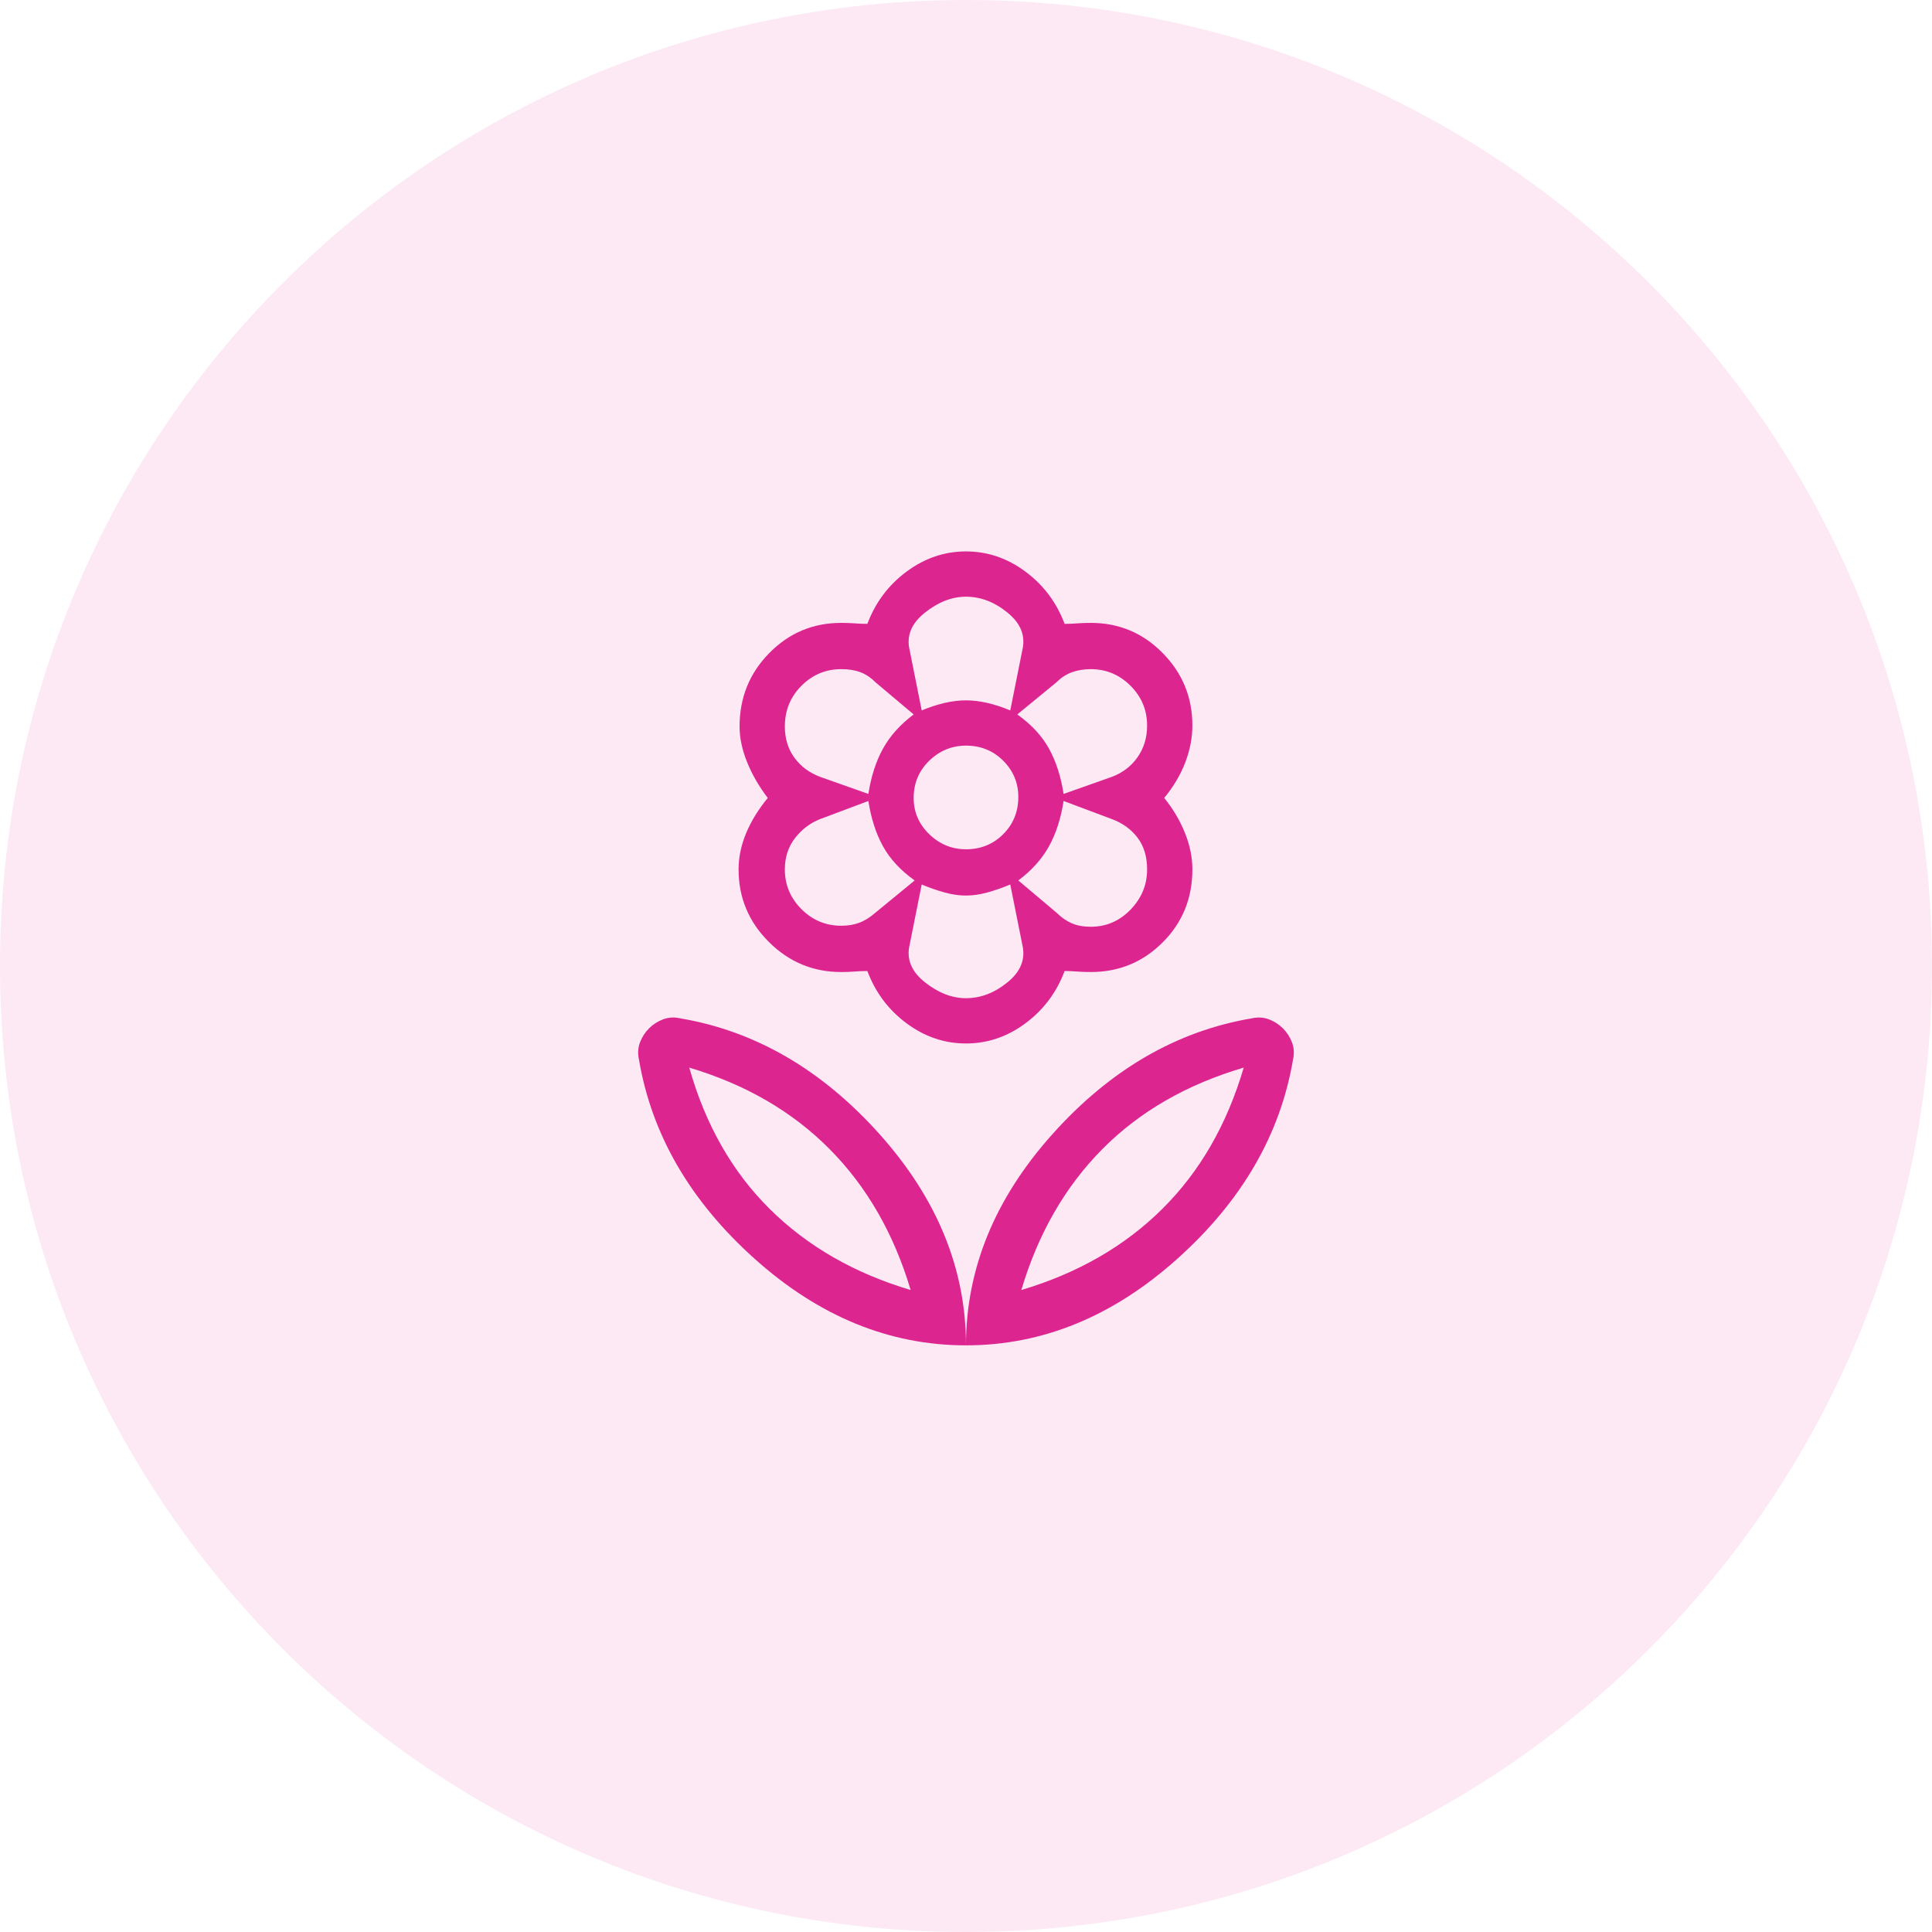
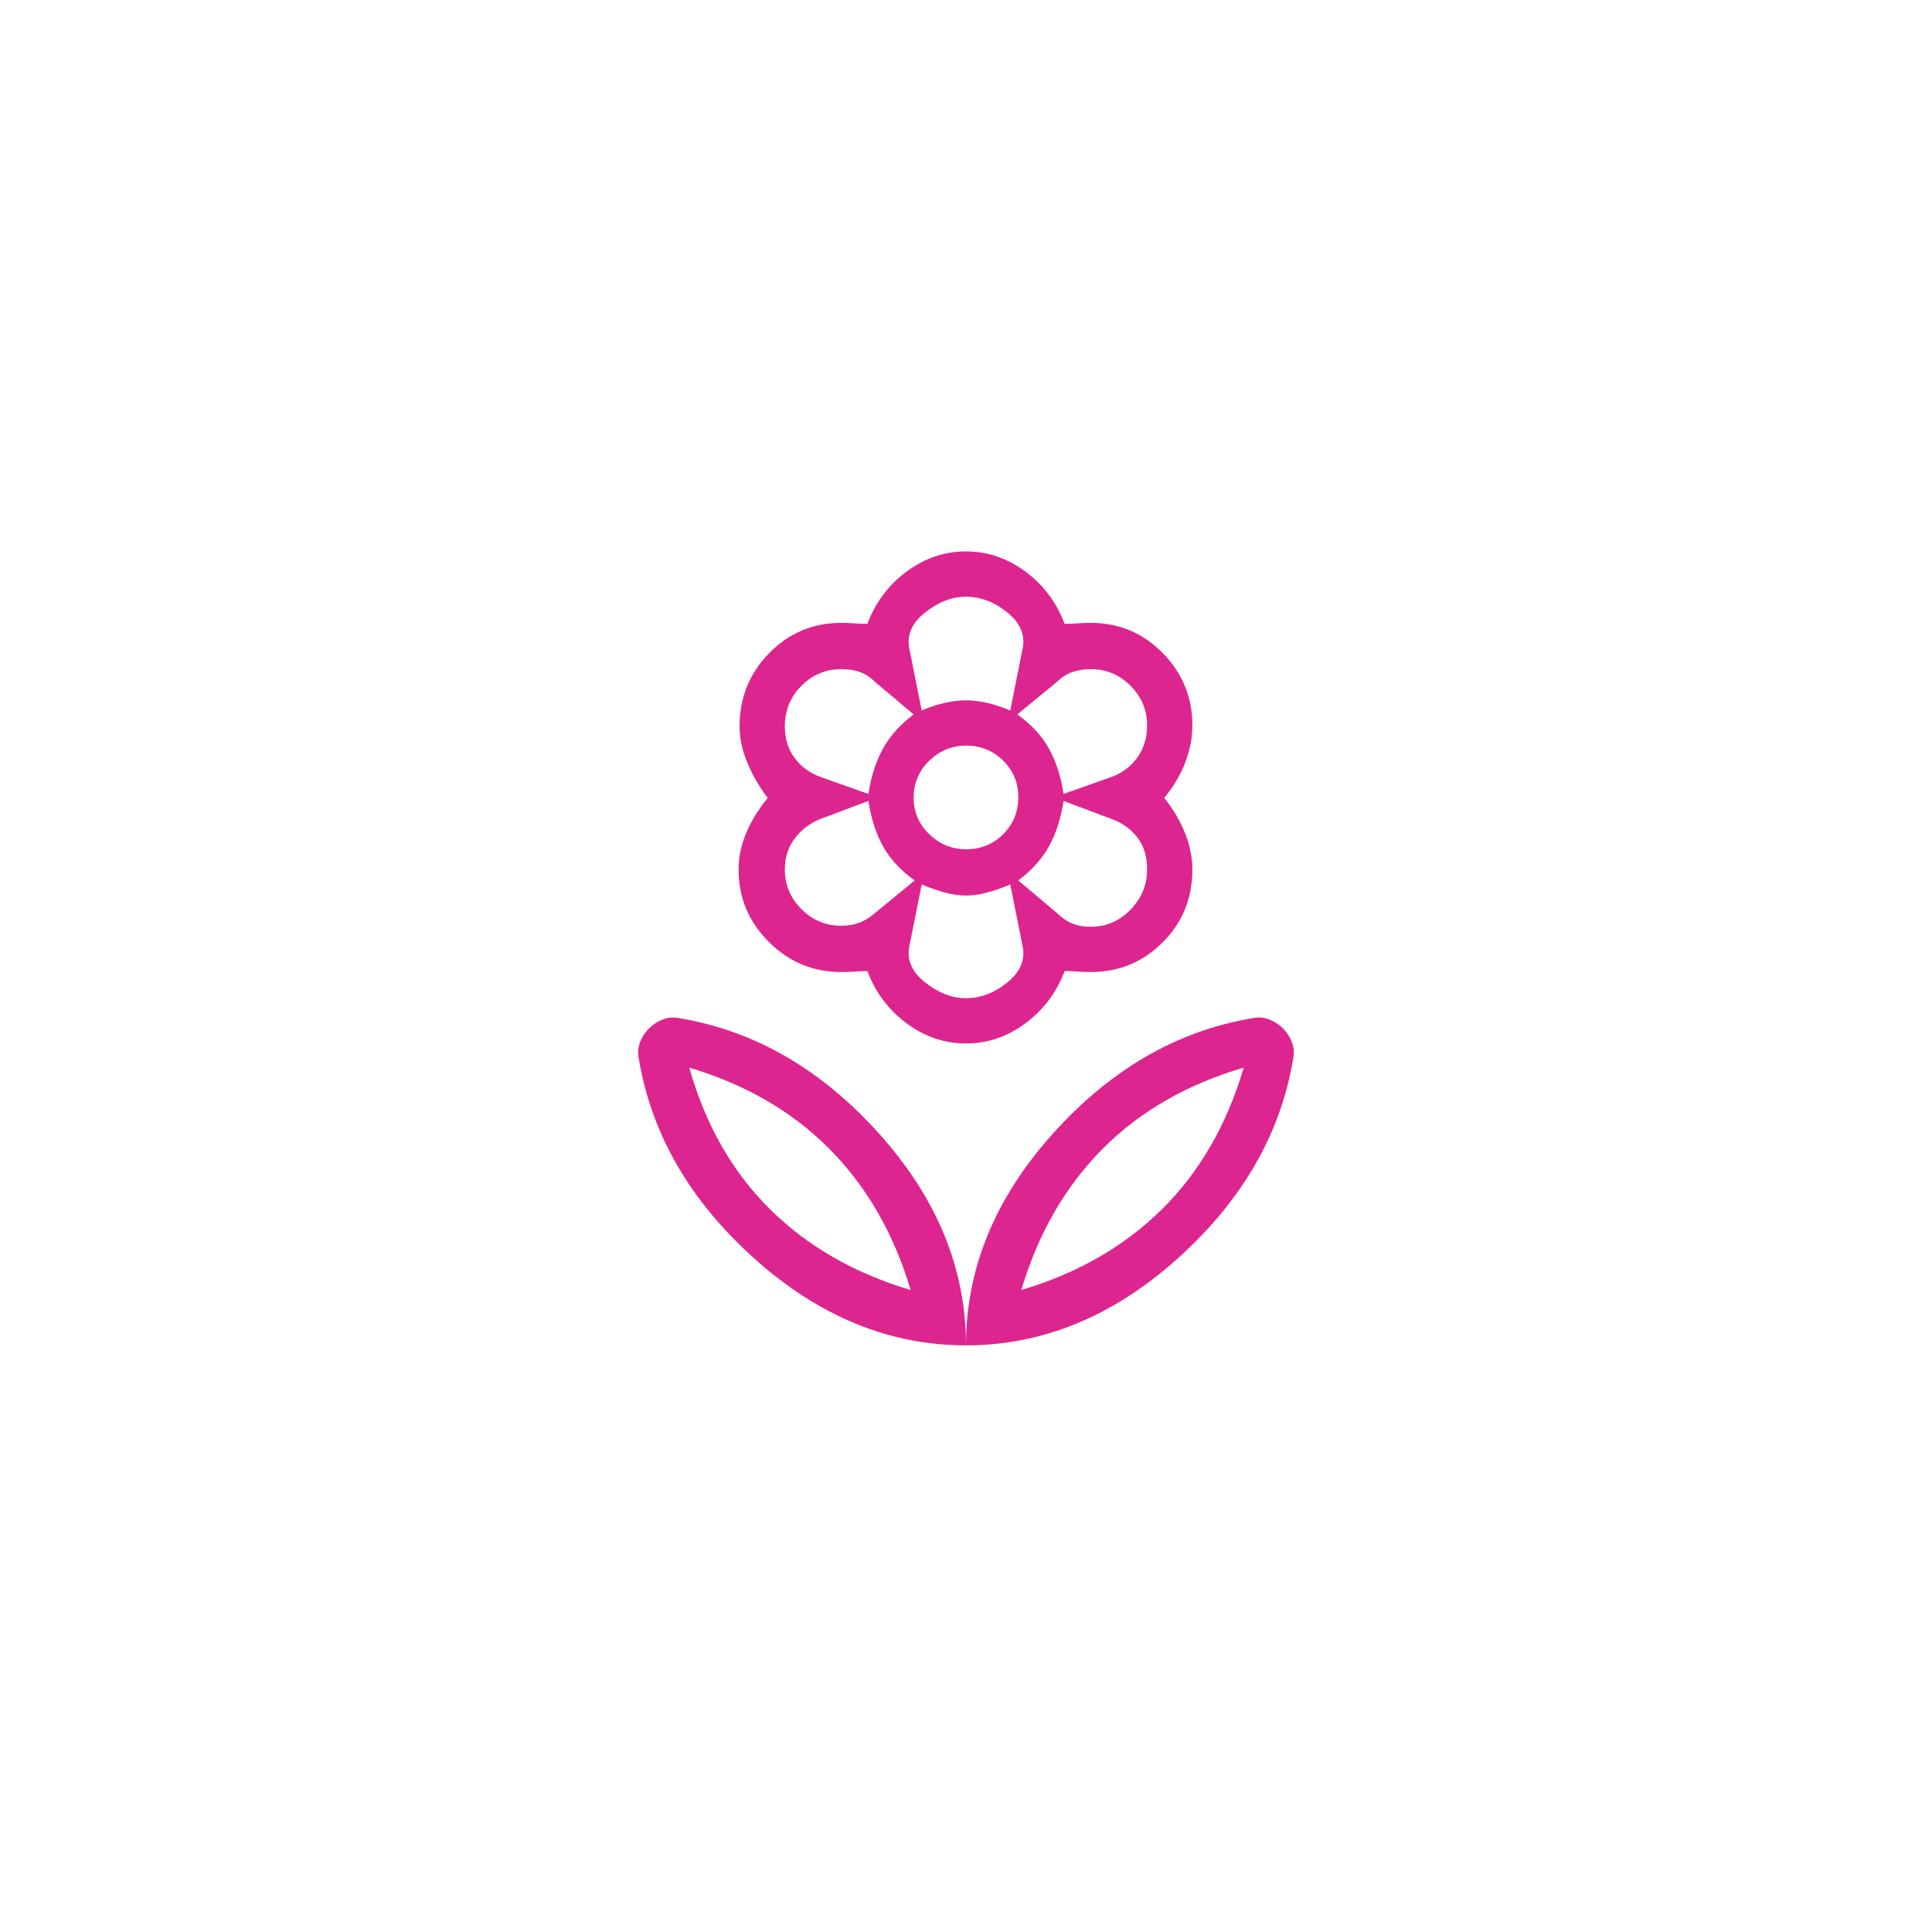
<svg xmlns="http://www.w3.org/2000/svg" width="80" height="80" viewBox="0 0 80 80" fill="none">
-   <path opacity="0.1" d="M79.999 40C79.999 17.909 62.091 0 39.999 0C17.908 0 -0.001 17.909 -0.001 40C-0.001 62.091 17.908 80 39.999 80C62.091 80 79.999 62.091 79.999 40Z" fill="#DD2590" />
  <path d="M39.999 55.708C39.999 52.542 41.194 49.625 43.583 46.958C45.971 44.292 48.721 42.694 51.833 42.167C52.083 42.111 52.319 42.125 52.541 42.208C52.763 42.292 52.958 42.417 53.124 42.583C53.291 42.75 53.416 42.944 53.499 43.167C53.583 43.389 53.596 43.625 53.541 43.875C53.013 46.986 51.416 49.736 48.749 52.125C46.083 54.514 43.166 55.708 39.999 55.708ZM42.291 53.417C44.624 52.722 46.569 51.604 48.124 50.062C49.68 48.521 50.805 46.569 51.499 44.208C49.138 44.903 47.187 46.028 45.645 47.583C44.103 49.139 42.985 51.083 42.291 53.417ZM39.999 55.708C39.999 52.542 38.805 49.625 36.416 46.958C34.027 44.292 31.277 42.694 28.166 42.167C27.916 42.111 27.68 42.125 27.458 42.208C27.235 42.292 27.041 42.417 26.874 42.583C26.708 42.75 26.583 42.944 26.499 43.167C26.416 43.389 26.402 43.625 26.458 43.875C26.985 46.986 28.583 49.736 31.249 52.125C33.916 54.514 36.833 55.708 39.999 55.708ZM37.708 53.417C35.374 52.722 33.43 51.604 31.874 50.062C30.319 48.521 29.208 46.569 28.541 44.208C30.874 44.903 32.812 46.028 34.353 47.583C35.895 49.139 37.013 51.083 37.708 53.417ZM45.166 38.375C45.805 38.375 46.353 38.139 46.812 37.667C47.27 37.194 47.499 36.639 47.499 36C47.499 35.472 47.367 35.035 47.103 34.687C46.84 34.34 46.485 34.083 46.041 33.917L44.041 33.167C43.93 33.889 43.728 34.514 43.437 35.042C43.145 35.569 42.721 36.042 42.166 36.458L43.749 37.792C43.944 37.986 44.152 38.132 44.374 38.229C44.596 38.326 44.86 38.375 45.166 38.375ZM44.041 32.875L46.041 32.167C46.485 32 46.84 31.729 47.103 31.354C47.367 30.979 47.499 30.542 47.499 30.042C47.499 29.403 47.27 28.854 46.812 28.396C46.353 27.937 45.805 27.708 45.166 27.708C44.888 27.708 44.631 27.75 44.395 27.833C44.159 27.917 43.944 28.055 43.749 28.25L42.124 29.583C42.708 30 43.145 30.472 43.437 31C43.728 31.528 43.93 32.153 44.041 32.875ZM38.166 29.417C38.499 29.278 38.819 29.174 39.124 29.104C39.43 29.035 39.721 29 39.999 29C40.277 29 40.569 29.035 40.874 29.104C41.18 29.174 41.499 29.278 41.833 29.417L42.333 26.917C42.471 26.333 42.27 25.819 41.728 25.375C41.187 24.93 40.61 24.708 39.999 24.708C39.416 24.708 38.846 24.93 38.291 25.375C37.735 25.819 37.527 26.333 37.666 26.917L38.166 29.417ZM39.999 35.167C40.61 35.167 41.124 34.958 41.541 34.542C41.958 34.125 42.166 33.611 42.166 33C42.166 32.417 41.958 31.917 41.541 31.5C41.124 31.083 40.61 30.875 39.999 30.875C39.416 30.875 38.909 31.083 38.478 31.5C38.048 31.917 37.833 32.431 37.833 33.042C37.833 33.625 38.048 34.125 38.478 34.542C38.909 34.958 39.416 35.167 39.999 35.167ZM39.999 41.333C40.61 41.333 41.187 41.111 41.728 40.667C42.27 40.222 42.471 39.708 42.333 39.125L41.833 36.625C41.499 36.764 41.18 36.875 40.874 36.958C40.569 37.042 40.277 37.083 39.999 37.083C39.721 37.083 39.43 37.042 39.124 36.958C38.819 36.875 38.499 36.764 38.166 36.625L37.666 39.125C37.527 39.708 37.735 40.222 38.291 40.667C38.846 41.111 39.416 41.333 39.999 41.333ZM35.958 32.875C36.069 32.153 36.27 31.528 36.562 31C36.853 30.472 37.277 30 37.833 29.583L36.249 28.25C36.055 28.055 35.846 27.917 35.624 27.833C35.402 27.75 35.138 27.708 34.833 27.708C34.194 27.708 33.645 27.937 33.187 28.396C32.728 28.854 32.499 29.417 32.499 30.083C32.499 30.583 32.631 31.014 32.895 31.375C33.159 31.736 33.513 32 33.958 32.167L35.958 32.875ZM34.833 38.333C35.11 38.333 35.36 38.292 35.583 38.208C35.805 38.125 36.027 37.986 36.249 37.792L37.874 36.458C37.291 36.042 36.853 35.569 36.562 35.042C36.27 34.514 36.069 33.889 35.958 33.167L33.958 33.917C33.541 34.083 33.194 34.347 32.916 34.708C32.638 35.069 32.499 35.5 32.499 36C32.499 36.639 32.728 37.187 33.187 37.646C33.645 38.104 34.194 38.333 34.833 38.333ZM39.999 43.208C39.11 43.208 38.291 42.931 37.541 42.375C36.791 41.819 36.249 41.097 35.916 40.208C35.749 40.208 35.576 40.215 35.395 40.229C35.215 40.243 35.027 40.25 34.833 40.25C33.666 40.25 32.666 39.833 31.833 39C30.999 38.167 30.583 37.167 30.583 36C30.583 35.5 30.687 35 30.895 34.5C31.104 34 31.402 33.514 31.791 33.042C31.43 32.569 31.145 32.076 30.937 31.562C30.729 31.049 30.624 30.555 30.624 30.083C30.624 28.889 31.034 27.875 31.854 27.042C32.673 26.208 33.666 25.792 34.833 25.792C35.027 25.792 35.215 25.799 35.395 25.812C35.576 25.826 35.749 25.833 35.916 25.833C36.249 24.944 36.791 24.222 37.541 23.667C38.291 23.111 39.11 22.833 39.999 22.833C40.888 22.833 41.708 23.111 42.458 23.667C43.208 24.222 43.749 24.944 44.083 25.833C44.249 25.833 44.423 25.826 44.603 25.812C44.784 25.799 44.971 25.792 45.166 25.792C46.333 25.792 47.326 26.208 48.145 27.042C48.965 27.875 49.374 28.875 49.374 30.042C49.374 30.542 49.277 31.049 49.083 31.562C48.888 32.076 48.596 32.569 48.208 33.042C48.569 33.486 48.853 33.965 49.062 34.479C49.27 34.993 49.374 35.5 49.374 36C49.374 37.194 48.965 38.201 48.145 39.021C47.326 39.84 46.333 40.25 45.166 40.25C44.971 40.25 44.784 40.243 44.603 40.229C44.423 40.215 44.249 40.208 44.083 40.208C43.749 41.097 43.208 41.819 42.458 42.375C41.708 42.931 40.888 43.208 39.999 43.208Z" fill="#DD2590" />
</svg>